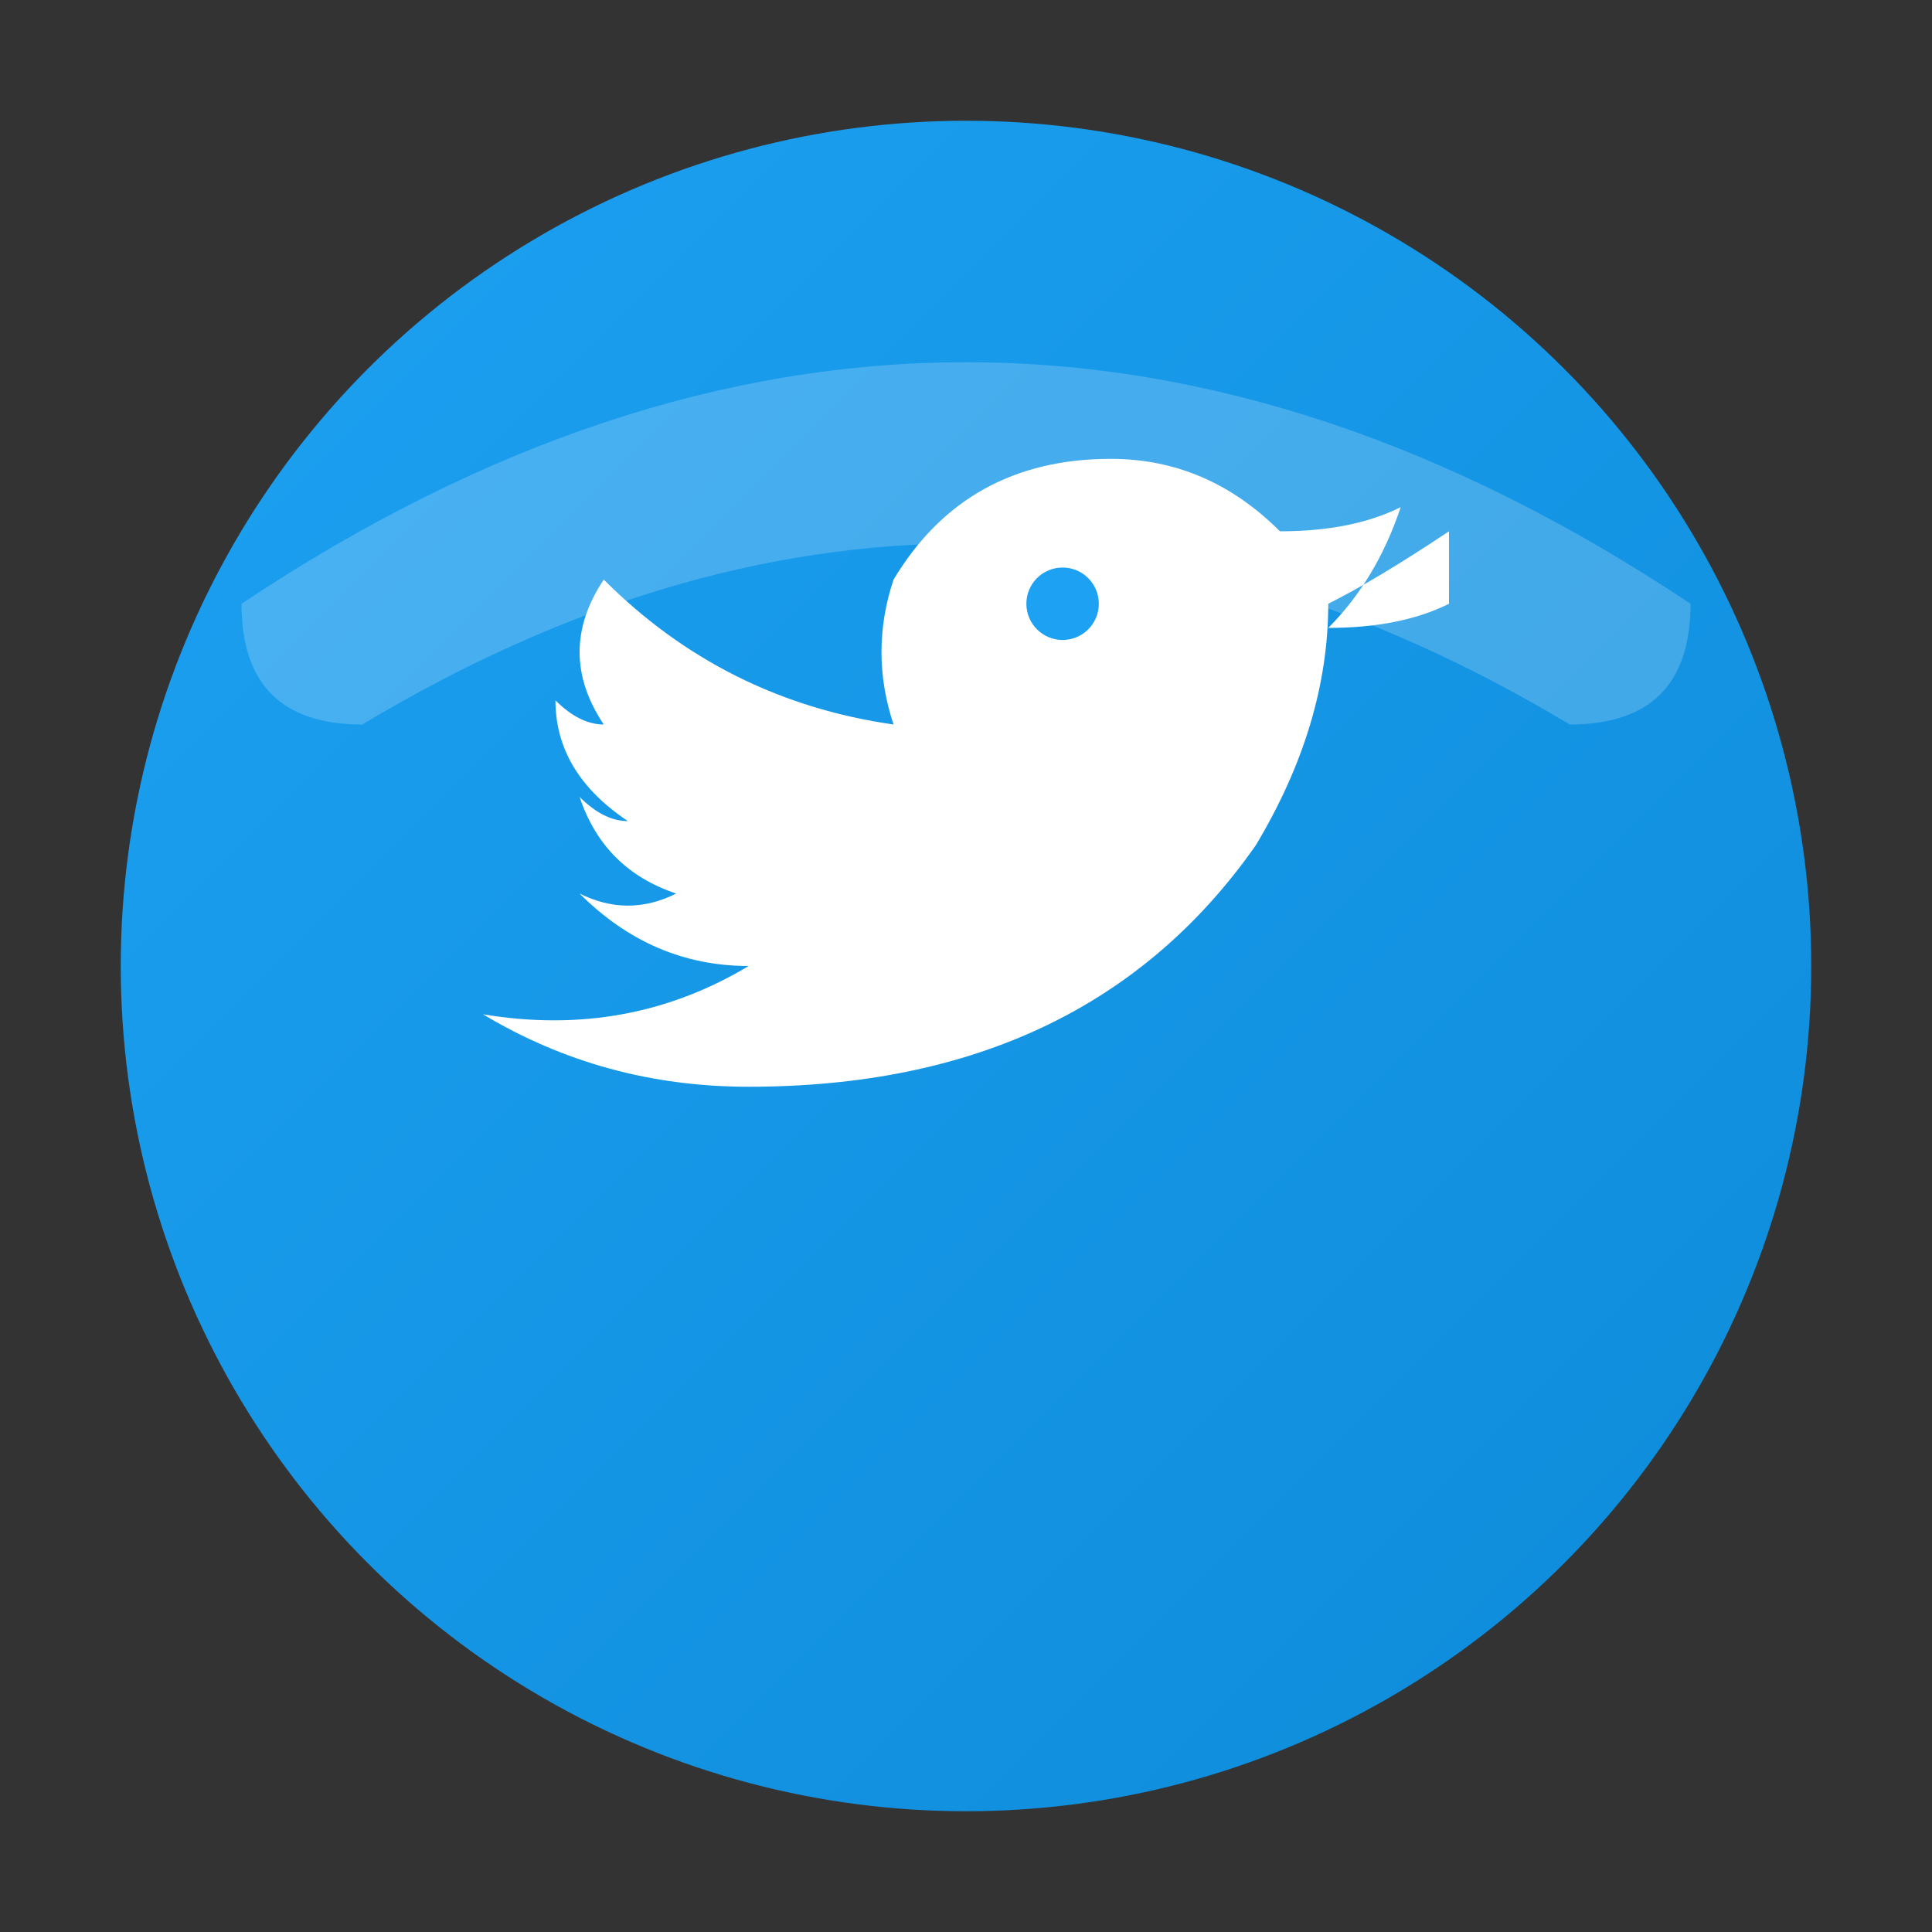
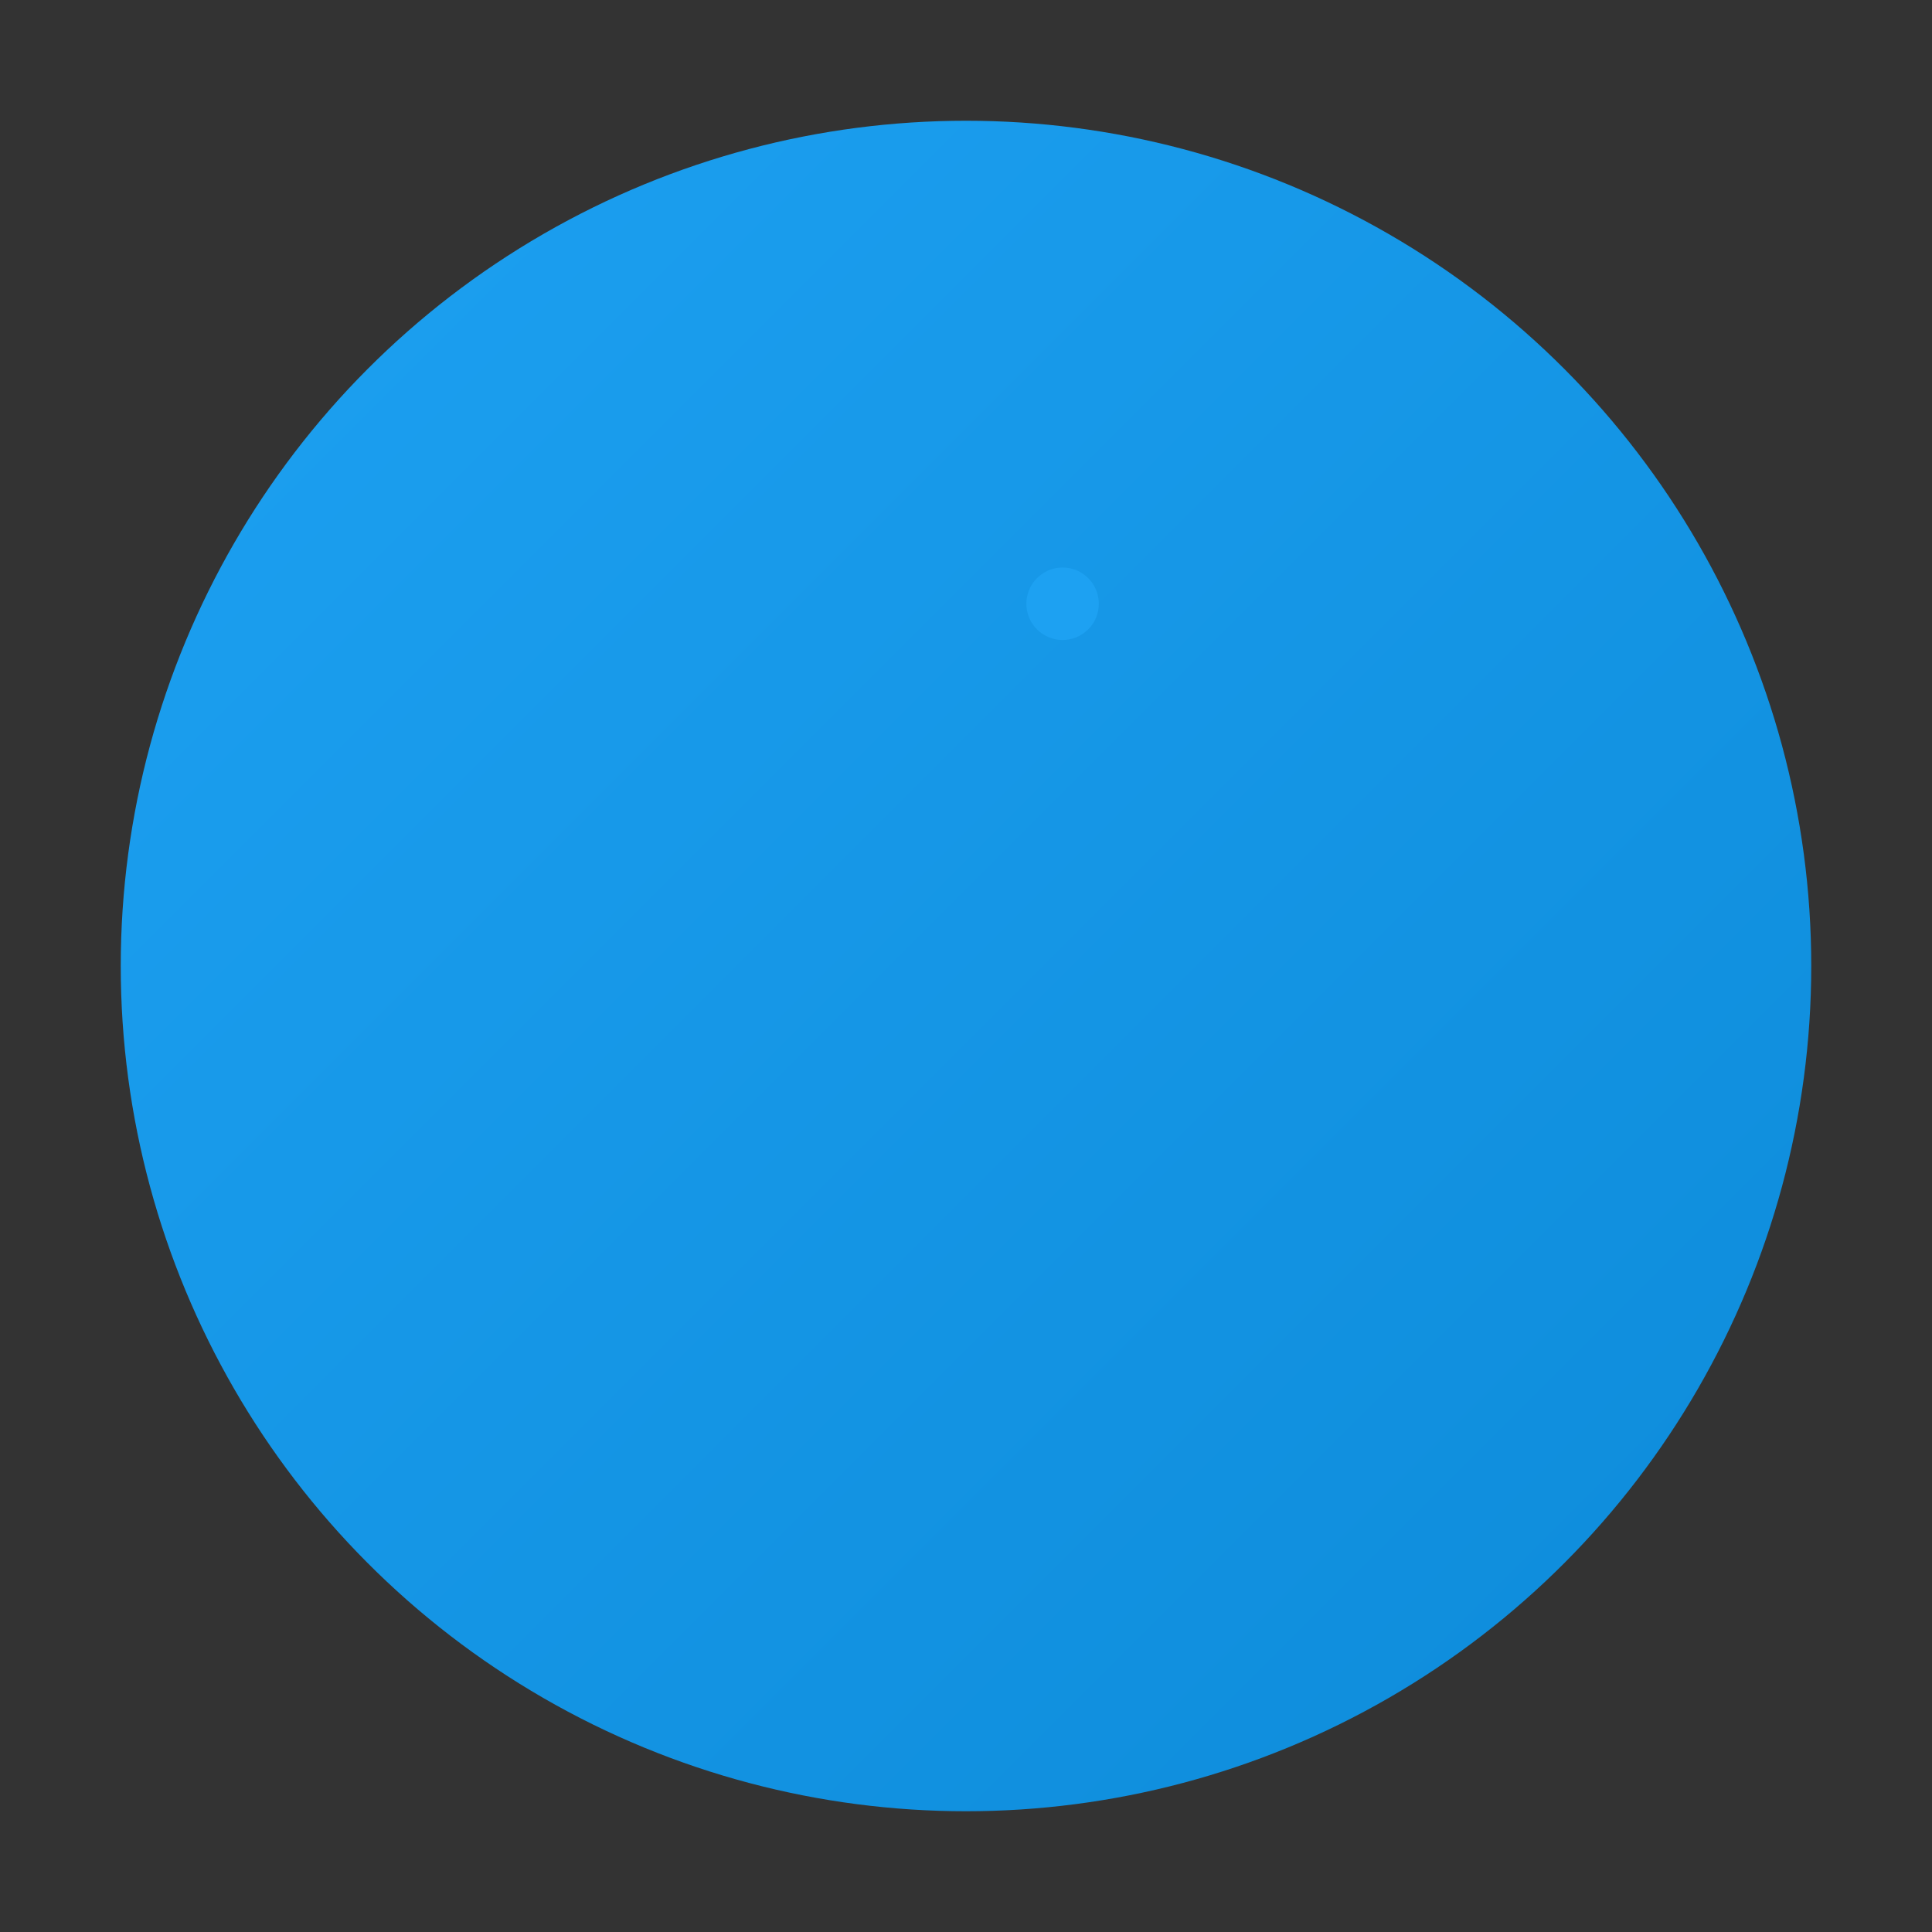
<svg xmlns="http://www.w3.org/2000/svg" width="80" height="80" viewBox="0 0 80 80">
  <rect x="0" y="0" width="80" height="80" fill="#333333" stroke="none" />
  <defs>
    <linearGradient id="twitterGradient" x1="0%" y1="0%" x2="100%" y2="100%">
      <stop offset="0%" style="stop-color:#1DA1F2;stop-opacity:1" />
      <stop offset="100%" style="stop-color:#0d8bd9;stop-opacity:1" />
    </linearGradient>
  </defs>
  <circle cx="40" cy="40" r="35" fill="url(#twitterGradient)" />
-   <path d="M 60 25 Q 58 26 55 26 Q 57 24 58 21 Q 56 22 53 22 Q 50 19 46 19 Q 40 19 37 24 Q 36 27 37 30 Q 30 29 25 24 Q 23 27 25 30 Q 24 30 23 29 Q 23 32 26 34 Q 25 34 24 33 Q 25 36 28 37 Q 26 38 24 37 Q 27 40 31 40 Q 26 43 20 42 Q 25 45 31 45 Q 45 45 52 35 Q 55 30 55 25 Q 57 24 60 22 L 60 25 Z" fill="#ffffff" />
  <circle cx="44" cy="25" r="1.5" fill="#1DA1F2" />
-   <path d="M 10 25 Q 40 5 70 25 Q 70 30 65 30 Q 40 15 15 30 Q 10 30 10 25" fill="#ffffff" opacity="0.2" />
</svg>